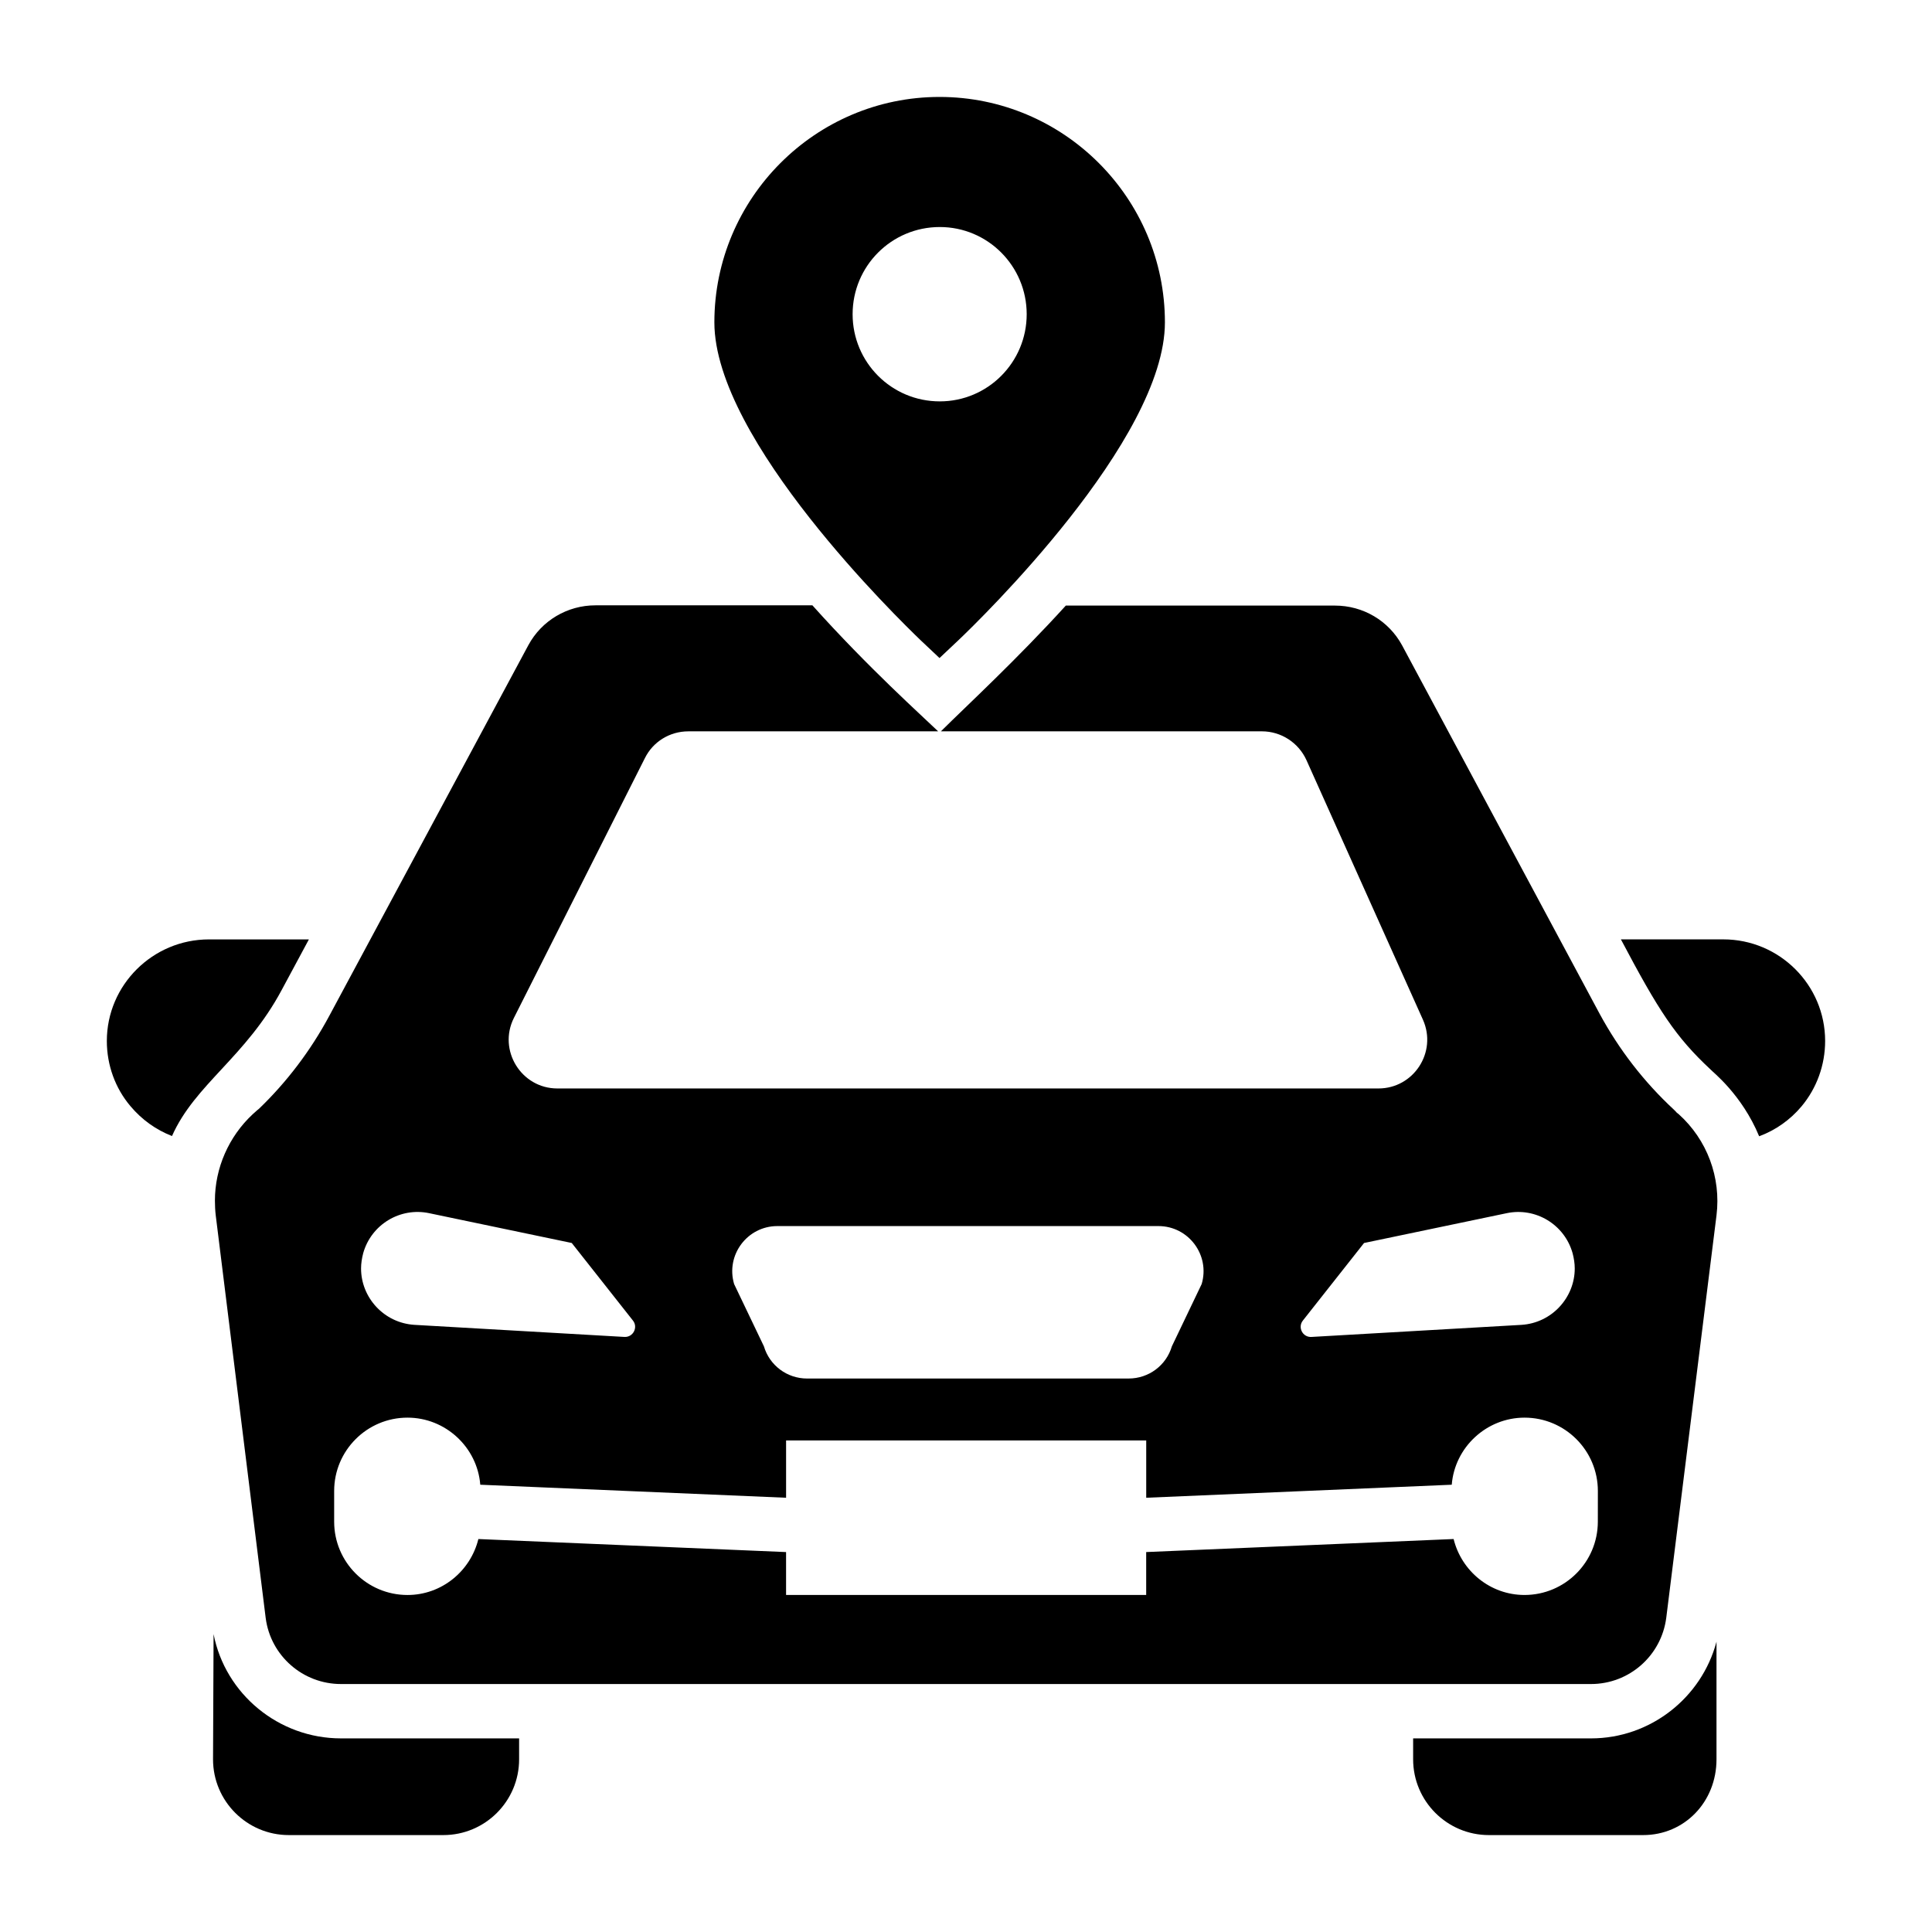
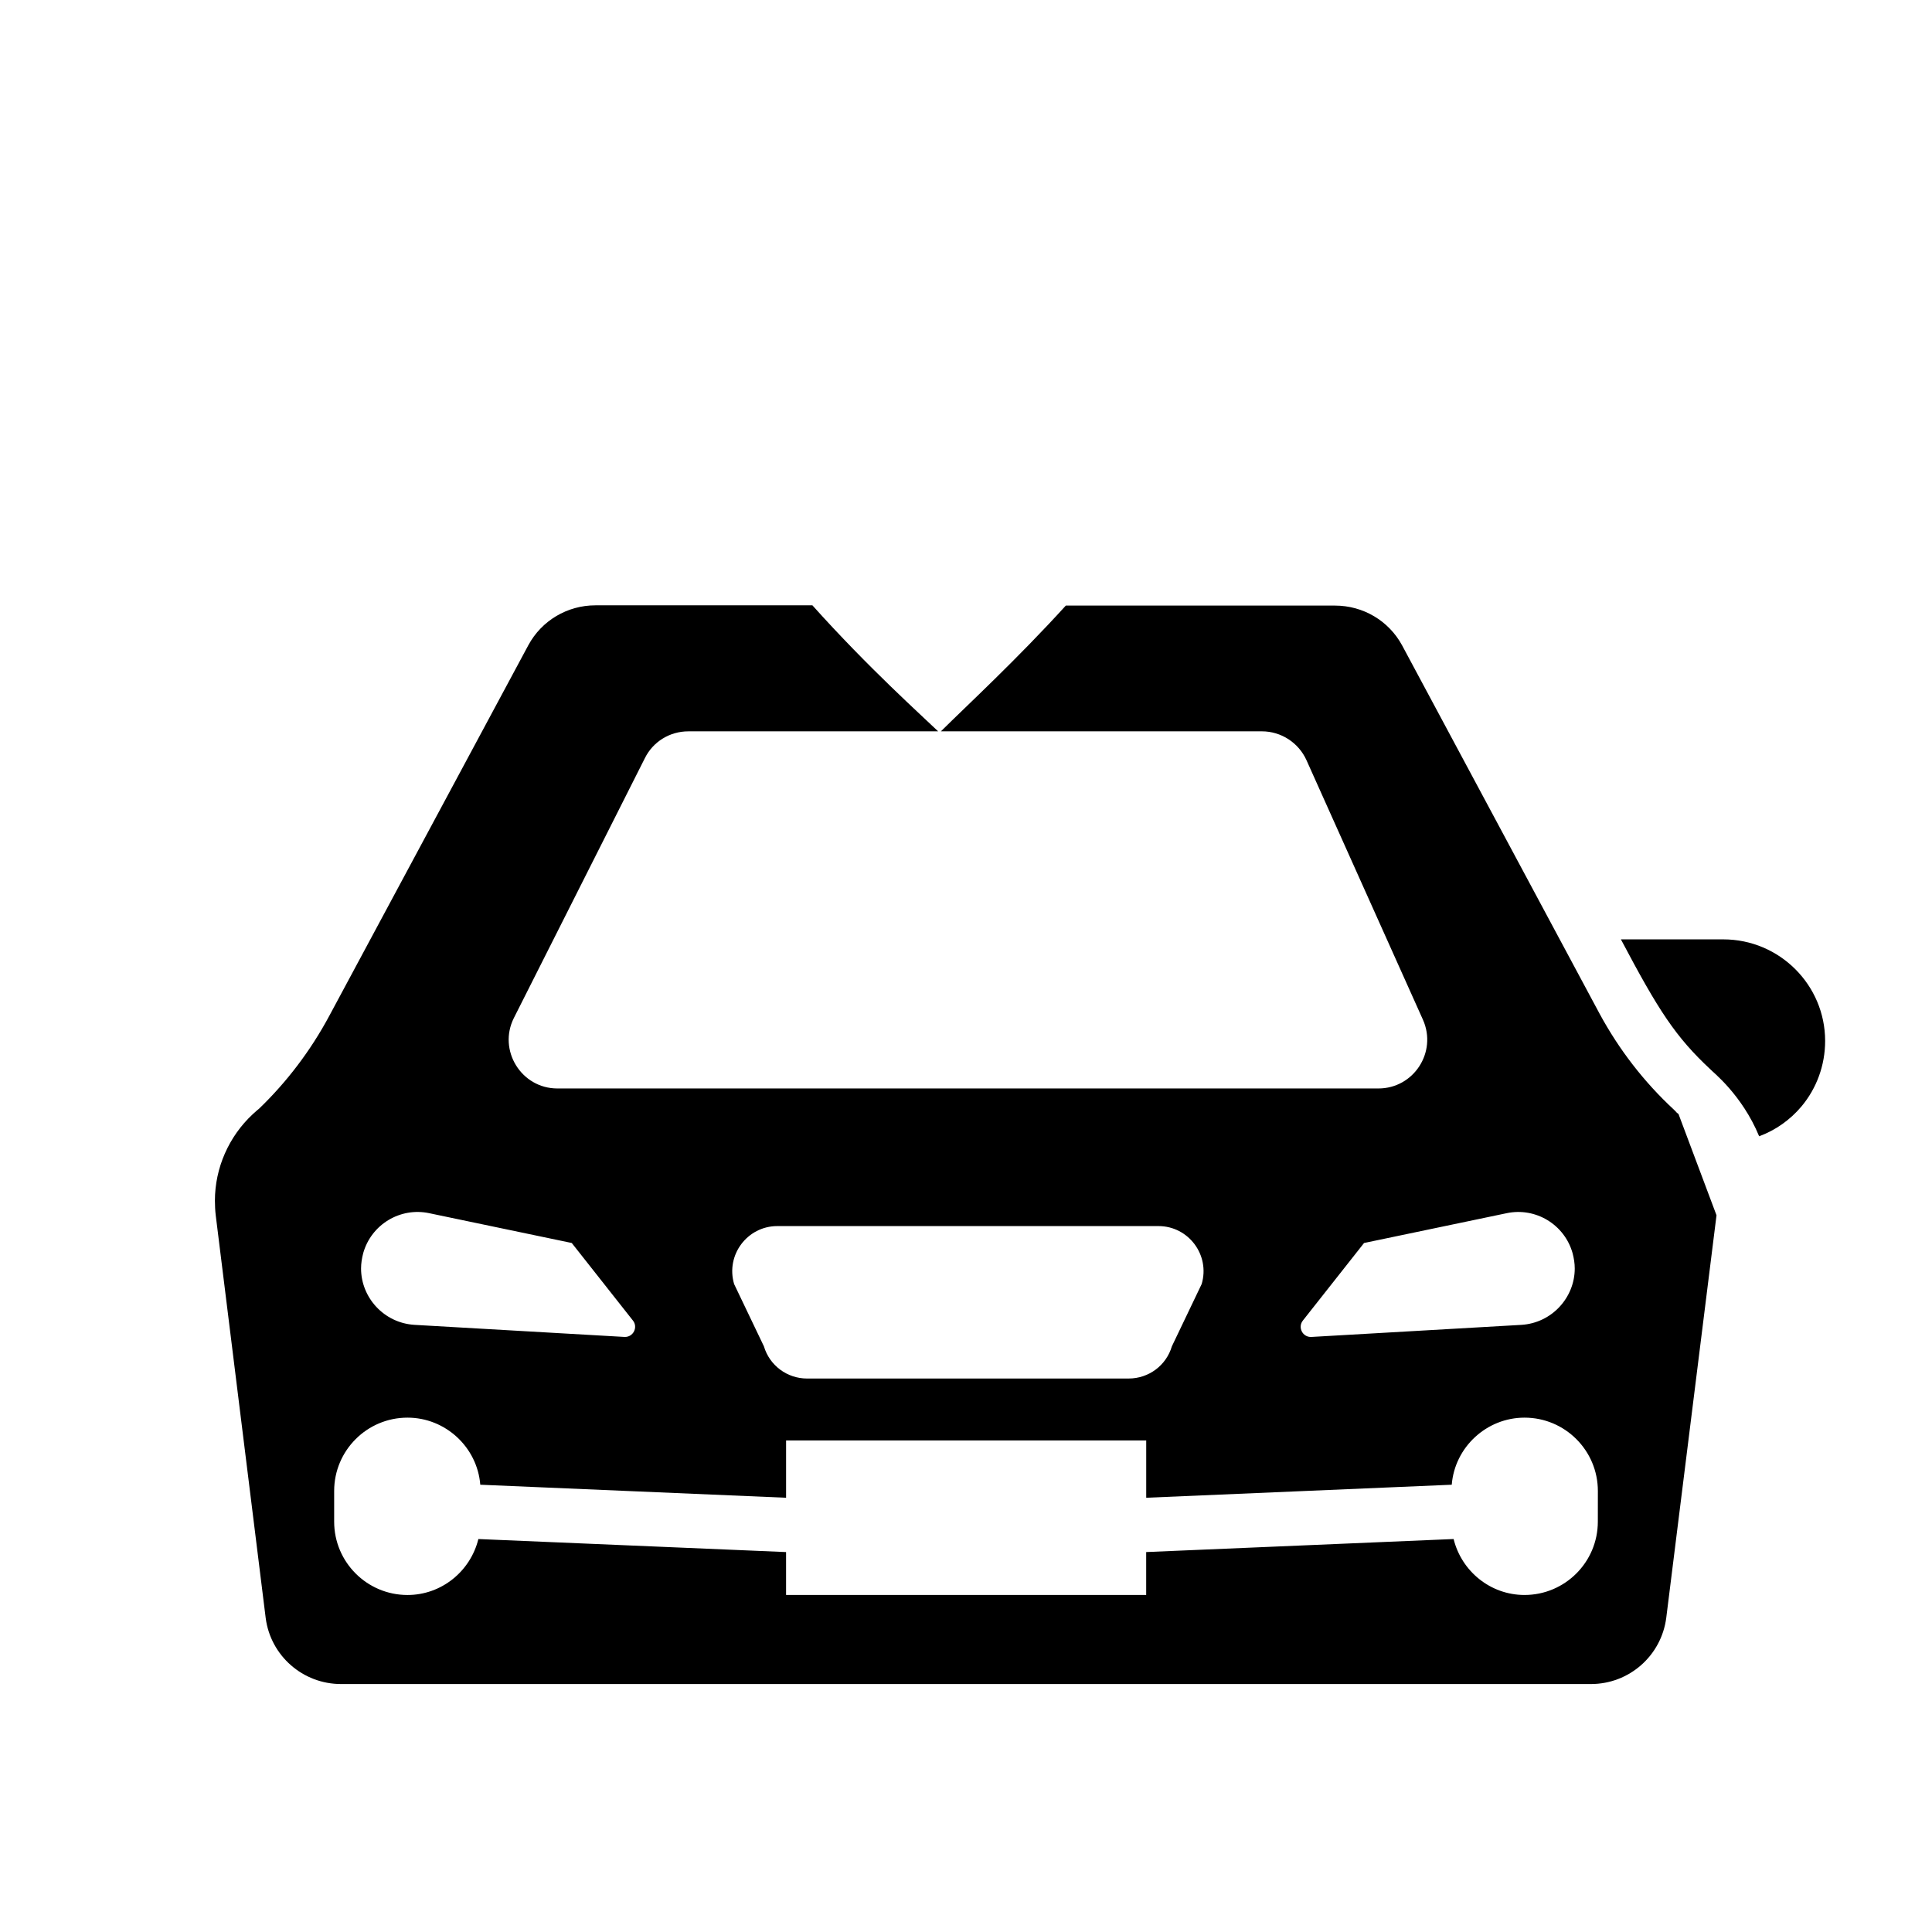
<svg xmlns="http://www.w3.org/2000/svg" fill="#000000" width="800px" height="800px" version="1.1" viewBox="144 144 512 512">
  <g>
-     <path d="m281.57 604.69v5.543c0 11.086-8.996 20.082-20.078 20.082h-40.953c-11.082 0-20.082-8.996-20.082-20.082l0.145-33.18c3.094 15.906 17.273 27.637 33.754 27.637z" />
-     <path d="m598.89 579.07v31.164c0 11.301-8.492 20.082-19.434 20.082h-40.879c-11.082 0-20.082-8.996-20.082-20.082v-5.543h47.141c15.695 0 29.297-10.723 33.254-25.621z" />
-     <path d="m588.82 439.22c-0.289-0.215-0.504-0.359-0.719-0.648l-0.504-0.504c-7.918-7.34-14.539-15.906-19.719-25.48l-52.324-97.594c-3.527-6.477-10.293-10.508-17.777-10.508h-71.324c-13.027 14.324-25.91 26.199-33.105 33.324h85.07c5.109 0 9.715 3.023 11.805 7.629l30.875 68.805c3.816 8.566-2.445 18.211-11.805 18.211h-217.58c-9.574 0-15.836-10.148-11.516-18.711l34.691-68.805c2.16-4.391 6.621-7.125 11.516-7.125h66.215c-4.176-4.031-18.426-16.77-33.324-33.395h-57.508c-7.414 0-14.25 4.031-17.777 10.578l-52.684 98.098c-5.039 9.43-11.445 17.777-18.711 24.758-0.359 0.289-0.719 0.574-1.008 0.863l-0.648 0.578c-6.332 5.902-10.004 14.25-10.004 22.887 0 1.297 0.07 2.664 0.215 3.887l13.242 106.73c1.297 10.004 9.859 17.488 19.938 17.488h331.29c10.078 0 18.641-7.484 19.938-17.562l13.316-106.66c1.223-10-2.445-20.004-10.074-26.844zm-99.547 54.742 16.215-20.555 37.77-7.894c7.684-1.637 15.363 2.988 17.496 10.598 0.355 1.352 0.57 2.703 0.57 4.055 0 7.684-6.047 14.438-14.152 14.938l-55.621 3.199c-2.348 0.141-3.699-2.562-2.277-4.34zm-139.27-25.039h101c7.965 0 13.727 7.684 11.453 15.363l-7.894 16.5c-1.492 5.051-6.117 8.535-11.453 8.535l-85.211 0.004c-5.336 0-9.957-3.484-11.453-8.535l-7.894-16.5c-2.273-7.684 3.488-15.367 11.453-15.367zm-109.75 7.184c2.133-7.609 9.816-12.234 17.496-10.598l37.77 7.894 16.215 20.555c1.422 1.777 0.07 4.481-2.277 4.34l-55.621-3.199c-8.109-0.5-14.152-7.254-14.152-14.938 0.004-1.352 0.215-2.703 0.57-4.055zm327.19 71.145c0 10.723-8.707 19.434-19.434 19.434-9.07 0-16.699-6.332-18.785-14.828l-81.473 3.453v11.371l-95.434 0.004v-11.371l-81.543-3.453c-2.086 8.492-9.715 14.828-18.785 14.828-10.723 0-19.434-8.707-19.434-19.434v-8.133c0-10.723 8.707-19.434 19.434-19.434 10.078 0 18.496 7.844 19.289 17.777l81.043 3.453v-15.188h95.438v15.188l80.969-3.453c0.793-9.934 9.211-17.777 19.289-17.777 10.723 0 19.434 8.707 19.434 19.434z" />
+     <path d="m588.82 439.22c-0.289-0.215-0.504-0.359-0.719-0.648l-0.504-0.504c-7.918-7.34-14.539-15.906-19.719-25.48l-52.324-97.594c-3.527-6.477-10.293-10.508-17.777-10.508h-71.324c-13.027 14.324-25.91 26.199-33.105 33.324h85.07c5.109 0 9.715 3.023 11.805 7.629l30.875 68.805c3.816 8.566-2.445 18.211-11.805 18.211h-217.58c-9.574 0-15.836-10.148-11.516-18.711l34.691-68.805c2.16-4.391 6.621-7.125 11.516-7.125h66.215c-4.176-4.031-18.426-16.77-33.324-33.395h-57.508c-7.414 0-14.25 4.031-17.777 10.578l-52.684 98.098c-5.039 9.43-11.445 17.777-18.711 24.758-0.359 0.289-0.719 0.574-1.008 0.863l-0.648 0.578c-6.332 5.902-10.004 14.25-10.004 22.887 0 1.297 0.07 2.664 0.215 3.887l13.242 106.73c1.297 10.004 9.859 17.488 19.938 17.488h331.29c10.078 0 18.641-7.484 19.938-17.562l13.316-106.66zm-99.547 54.742 16.215-20.555 37.77-7.894c7.684-1.637 15.363 2.988 17.496 10.598 0.355 1.352 0.57 2.703 0.57 4.055 0 7.684-6.047 14.438-14.152 14.938l-55.621 3.199c-2.348 0.141-3.699-2.562-2.277-4.34zm-139.27-25.039h101c7.965 0 13.727 7.684 11.453 15.363l-7.894 16.5c-1.492 5.051-6.117 8.535-11.453 8.535l-85.211 0.004c-5.336 0-9.957-3.484-11.453-8.535l-7.894-16.5c-2.273-7.684 3.488-15.367 11.453-15.367zm-109.75 7.184c2.133-7.609 9.816-12.234 17.496-10.598l37.77 7.894 16.215 20.555c1.422 1.777 0.07 4.481-2.277 4.34l-55.621-3.199c-8.109-0.5-14.152-7.254-14.152-14.938 0.004-1.352 0.215-2.703 0.57-4.055zm327.19 71.145c0 10.723-8.707 19.434-19.434 19.434-9.07 0-16.699-6.332-18.785-14.828l-81.473 3.453v11.371l-95.434 0.004v-11.371l-81.543-3.453c-2.086 8.492-9.715 14.828-18.785 14.828-10.723 0-19.434-8.707-19.434-19.434v-8.133c0-10.723 8.707-19.434 19.434-19.434 10.078 0 18.496 7.844 19.289 17.777l81.043 3.453v-15.188h95.438v15.188l80.969-3.453c0.793-9.934 9.211-17.777 19.289-17.777 10.723 0 19.434 8.707 19.434 19.434z" />
    <path d="m627.68 419.86c0 6.406-2.231 12.523-6.262 17.344-3.023 3.598-6.91 6.332-11.227 7.918-4.606-11.156-12.523-17.203-12.812-17.633-9.355-8.707-13.82-15.617-23.824-34.547h27.133c14.902 0 26.992 12.09 26.992 26.918z" />
-     <path d="m225.86 392.95-7.199 13.387c-9.5 17.777-23.031 25.047-29.078 38.723-4.246-1.656-7.988-4.316-11.012-7.918-4.027-4.75-6.258-10.867-6.258-17.273 0-14.828 12.164-26.918 27.062-26.918z" />
-     <path d="m392.98 169.69c-32.891 0-59.664 26.848-59.664 59.738 0 31.238 49.086 78.883 54.699 84.281l4.965 4.68 4.965-4.68c5.613-5.324 54.77-53.043 54.77-84.281 0.004-32.895-26.77-59.738-59.734-59.738zm0.074 80.68c-12.812 0-23.102-10.363-23.102-23.102s10.293-23.102 23.102-23.102c12.738 0 23.031 10.363 23.031 23.102s-10.293 23.102-23.031 23.102z" />
  </g>
</svg>